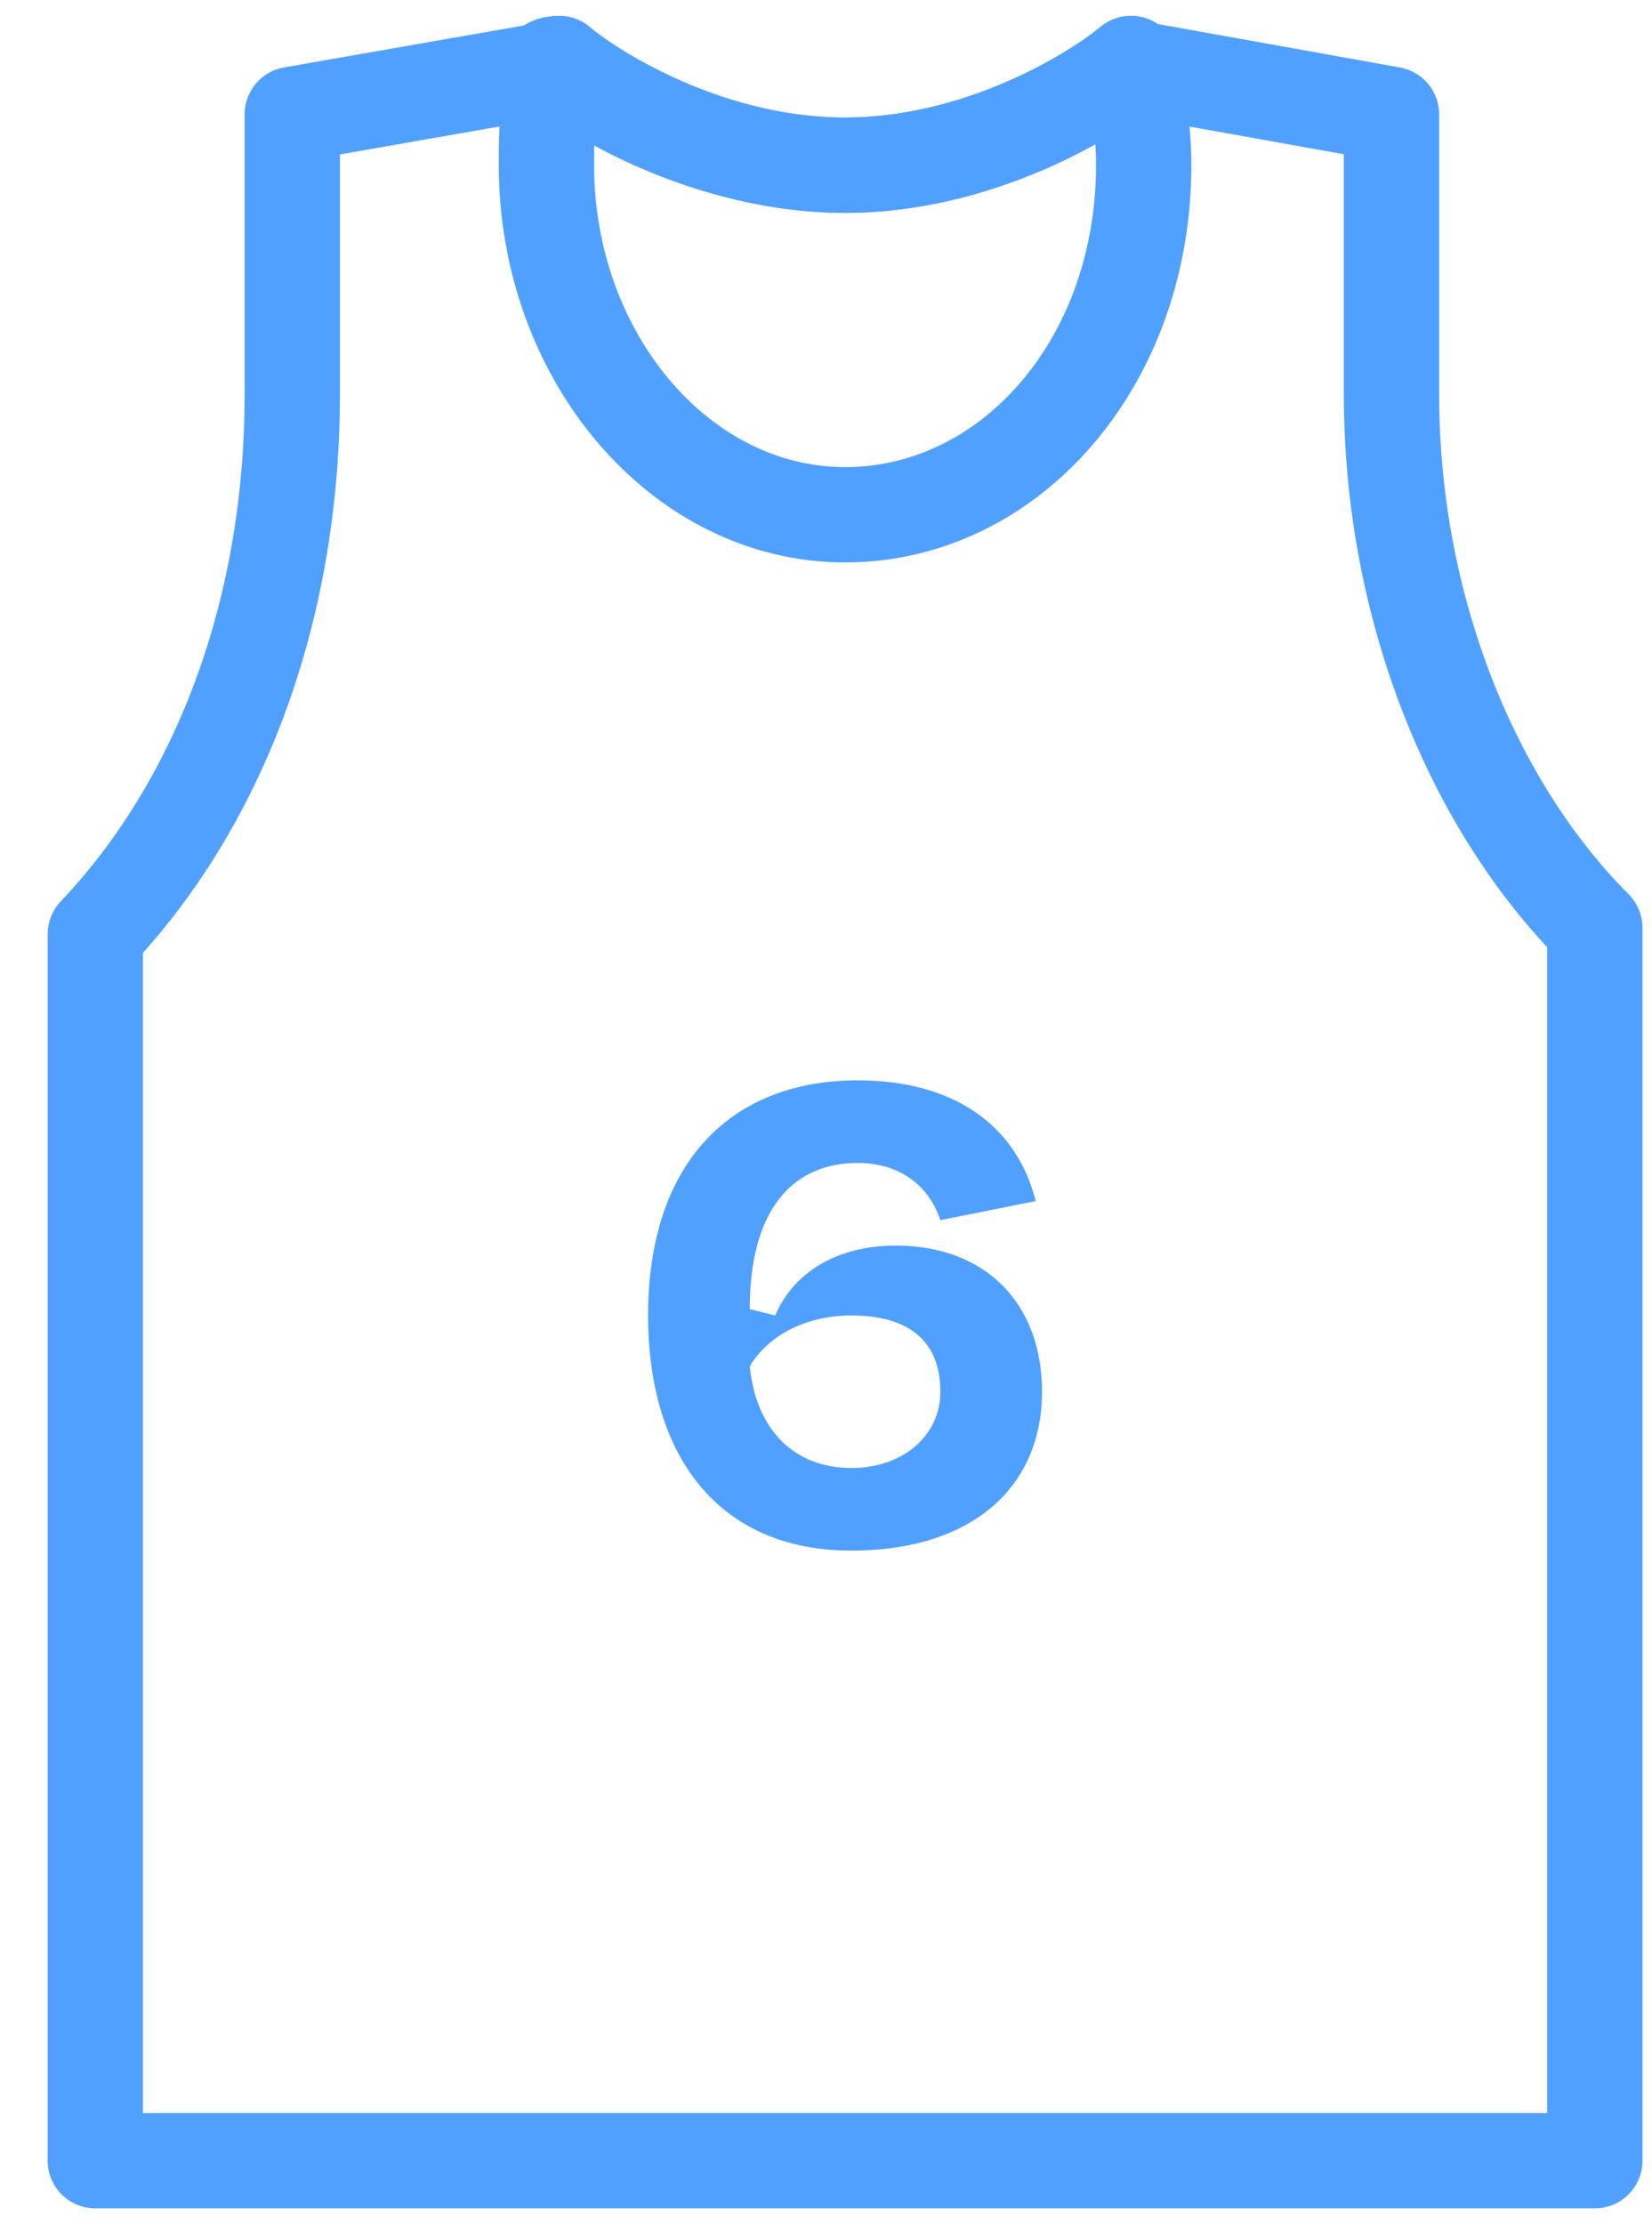
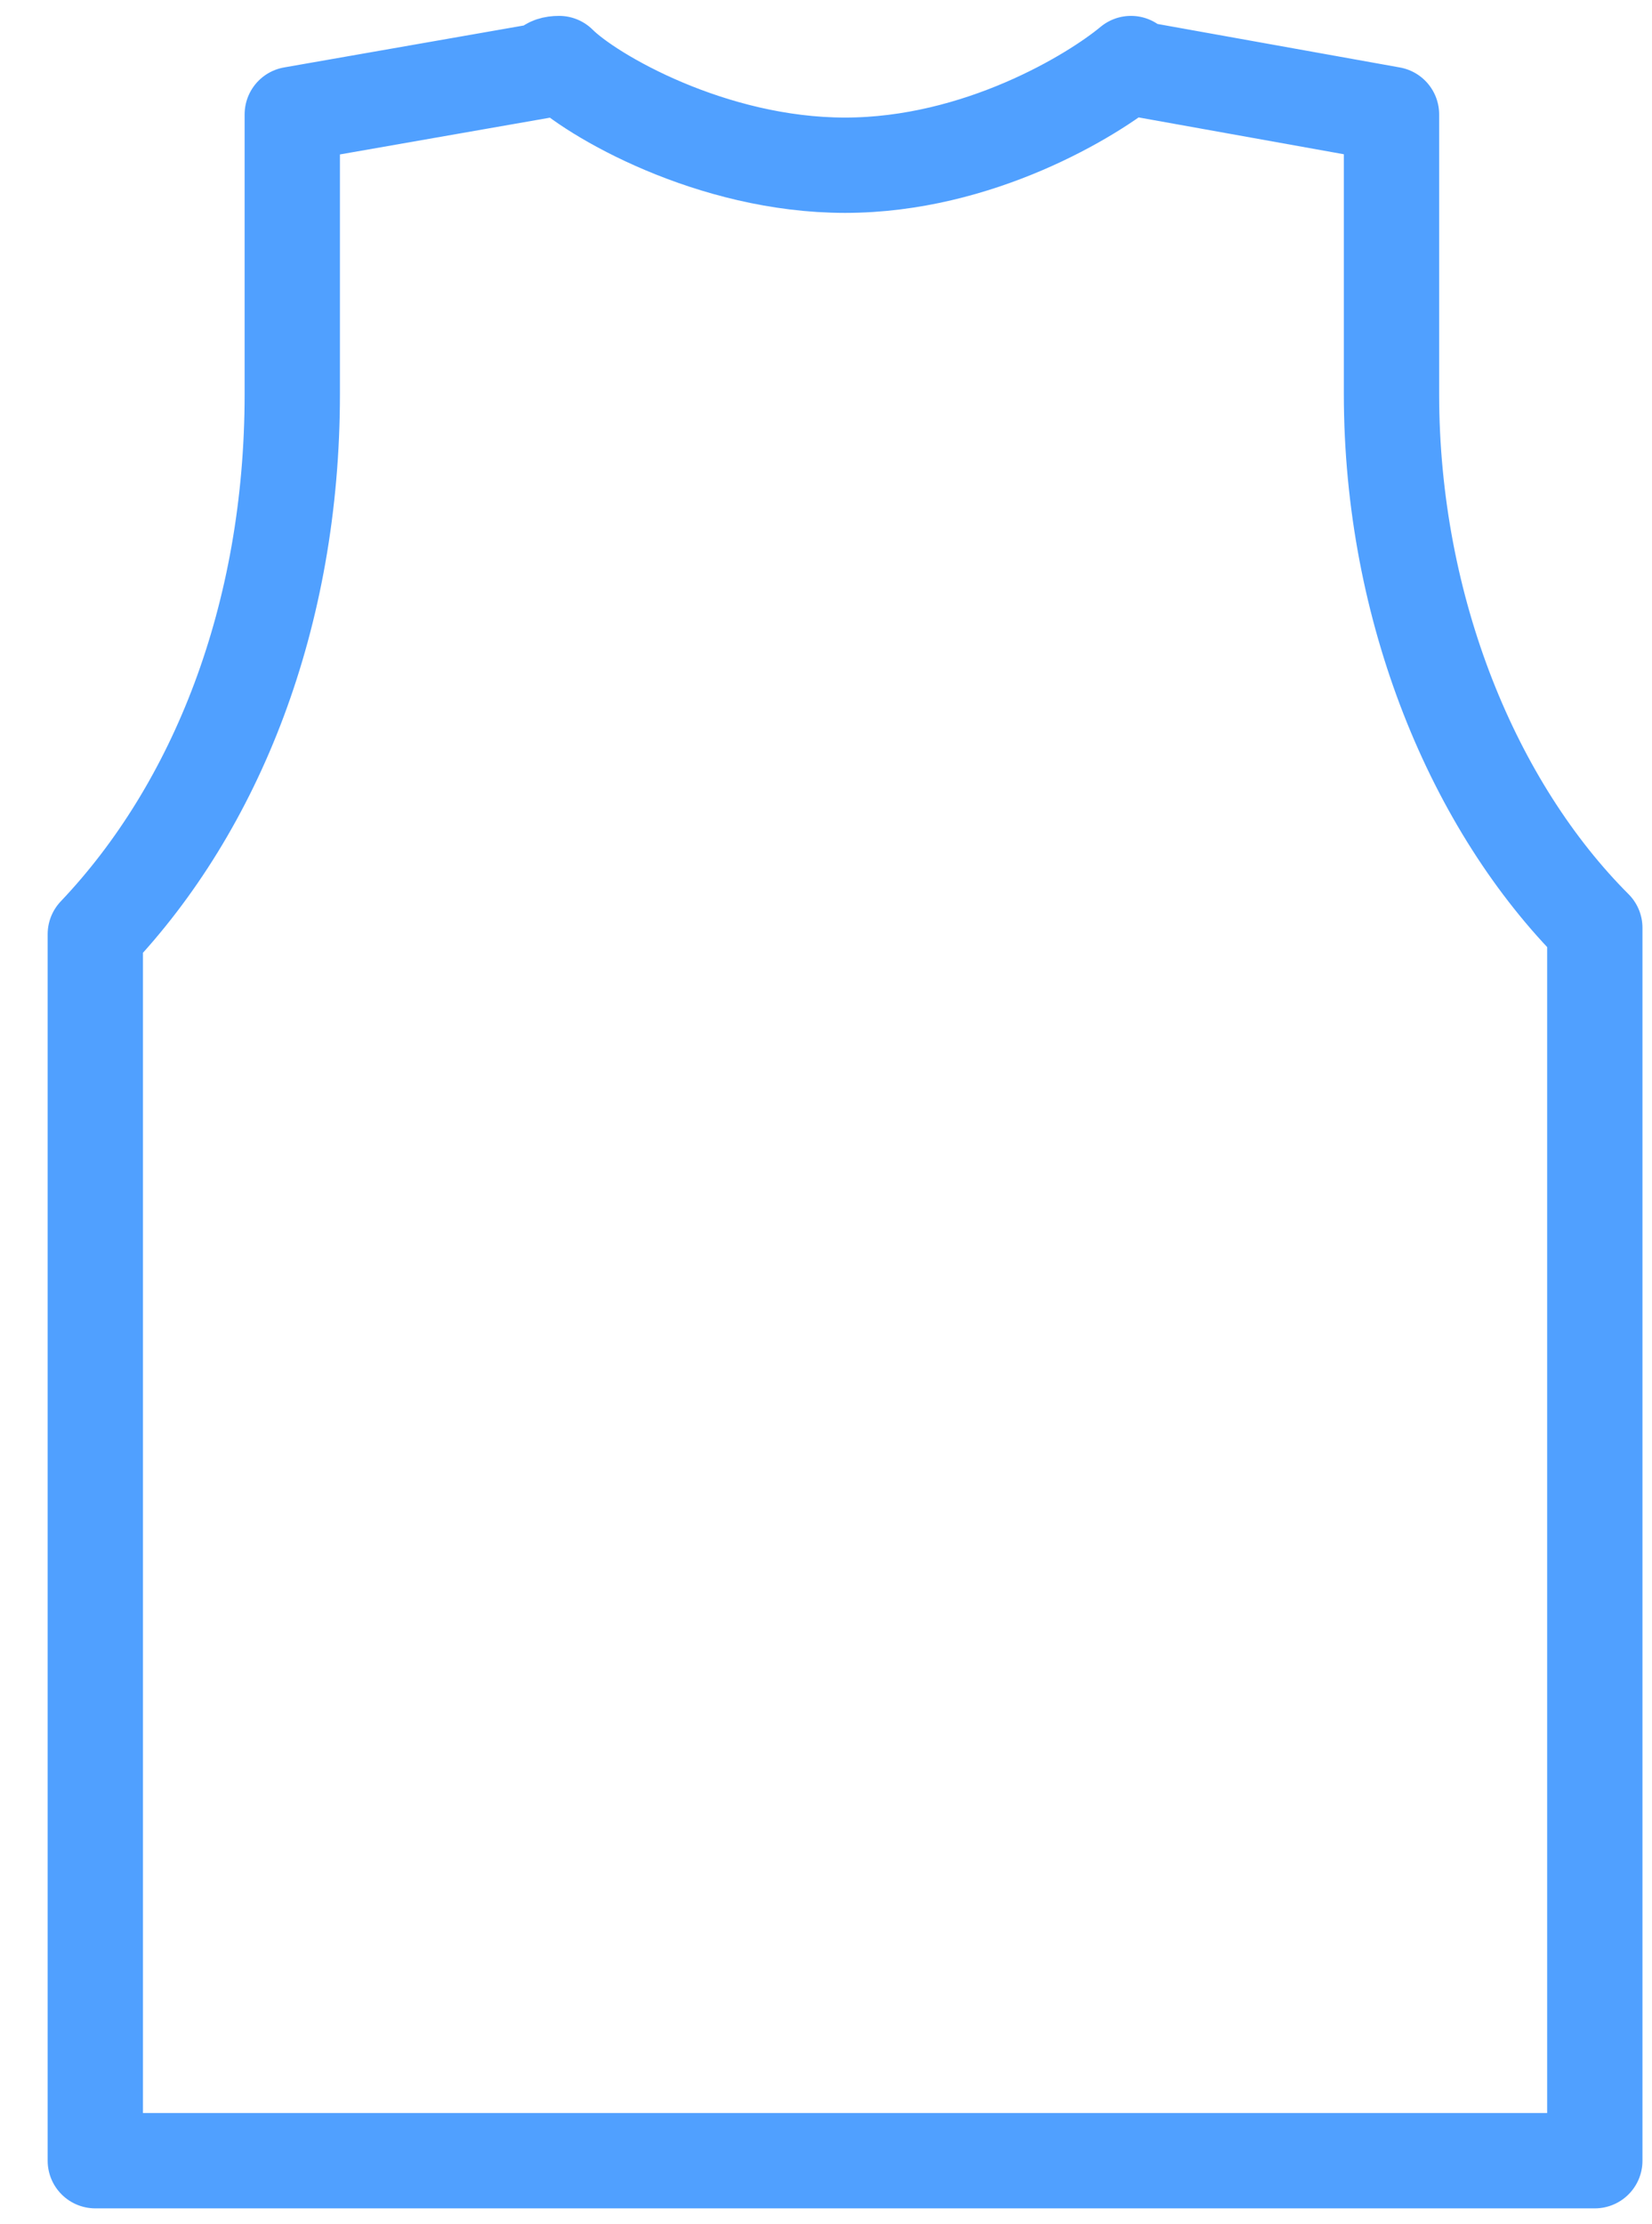
<svg xmlns="http://www.w3.org/2000/svg" version="1.1" id="Capa_1" x="0px" y="0px" viewBox="0 0 26 35" style="enable-background:new 0 0 26 35;" xml:space="preserve">
  <style type="text/css">
	.st0{fill:none;stroke:#50A0FF;stroke-width:1.5;stroke-linecap:round;stroke-linejoin:round;stroke-miterlimit:10;}
	.st1{fill:#50A0FF;}
</style>
-   <path class="st0" d="M13.3,2.6c-2.1,0-3.9-1.1-4.5-1.6C8.6,1.5,8.6,2.1,8.6,2.6c0,3,2.1,5.5,4.7,5.5S18,5.7,18,2.6  c0-0.6-0.1-1.1-0.2-1.6C17.2,1.5,15.4,2.6,13.3,2.6z" />
  <path class="st0" d="M21.9,6.2c0-1.5,0-3.1,0-4.4L18,1.1c0,0-0.1,0-0.2-0.1c-0.6,0.5-2.4,1.6-4.5,1.6S9.3,1.5,8.8,1  C8.6,1,8.6,1.1,8.6,1.1L4.6,1.8c0,1.3,0,2.9,0,4.4c0,3.5-1.2,6.5-3.1,8.5V34h23.6V14.6C23.2,12.7,21.9,9.6,21.9,6.2z" />
-   <path class="st1" d="M13.4,24.4c1.9,0,3-1,3-2.5c0-1.4-0.9-2.3-2.3-2.3c-0.9,0-1.6,0.4-1.9,1.1l-0.4-0.1c0-1.6,0.7-2.3,1.7-2.3  c0.6,0,1.1,0.3,1.3,0.9l1.5-0.3C16,17.7,15,17,13.5,17c-2,0-3.3,1.3-3.3,3.7C10.2,22.9,11.3,24.4,13.4,24.4z M13.4,23.1  c-0.9,0-1.5-0.6-1.6-1.6c0.3-0.5,0.9-0.8,1.6-0.8c0.9,0,1.4,0.4,1.4,1.2C14.8,22.6,14.2,23.1,13.4,23.1z" />
</svg>